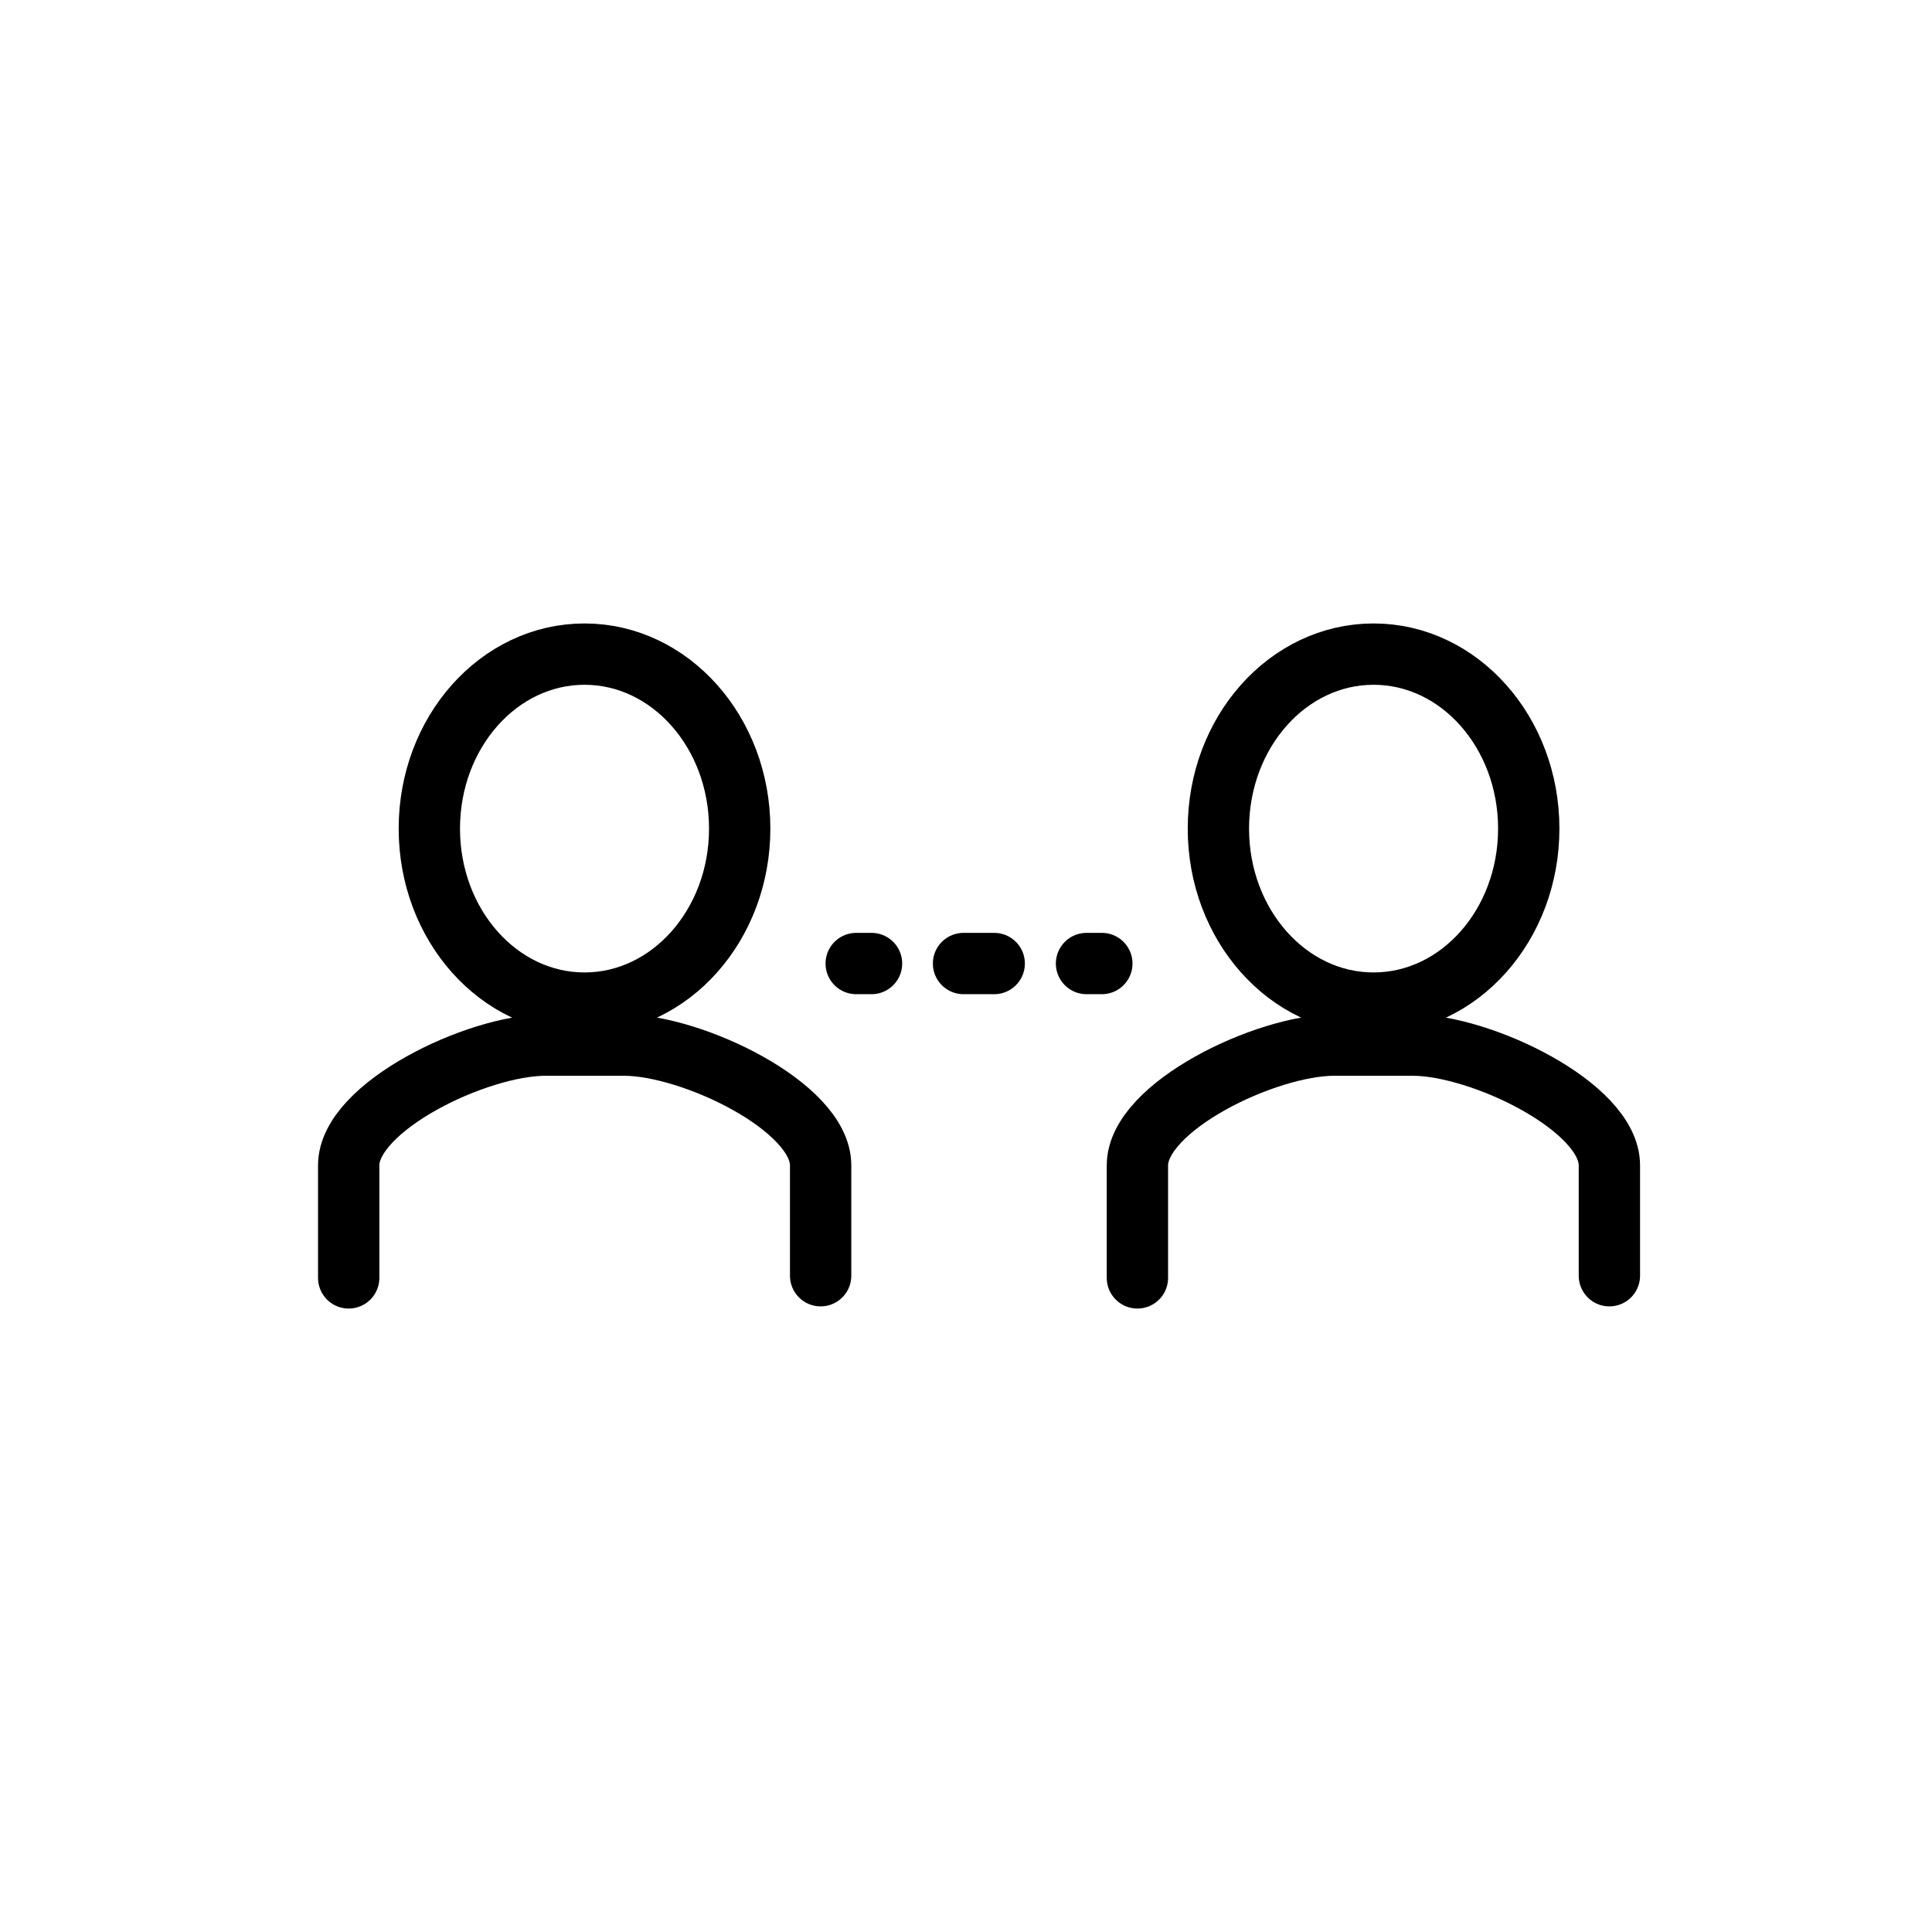
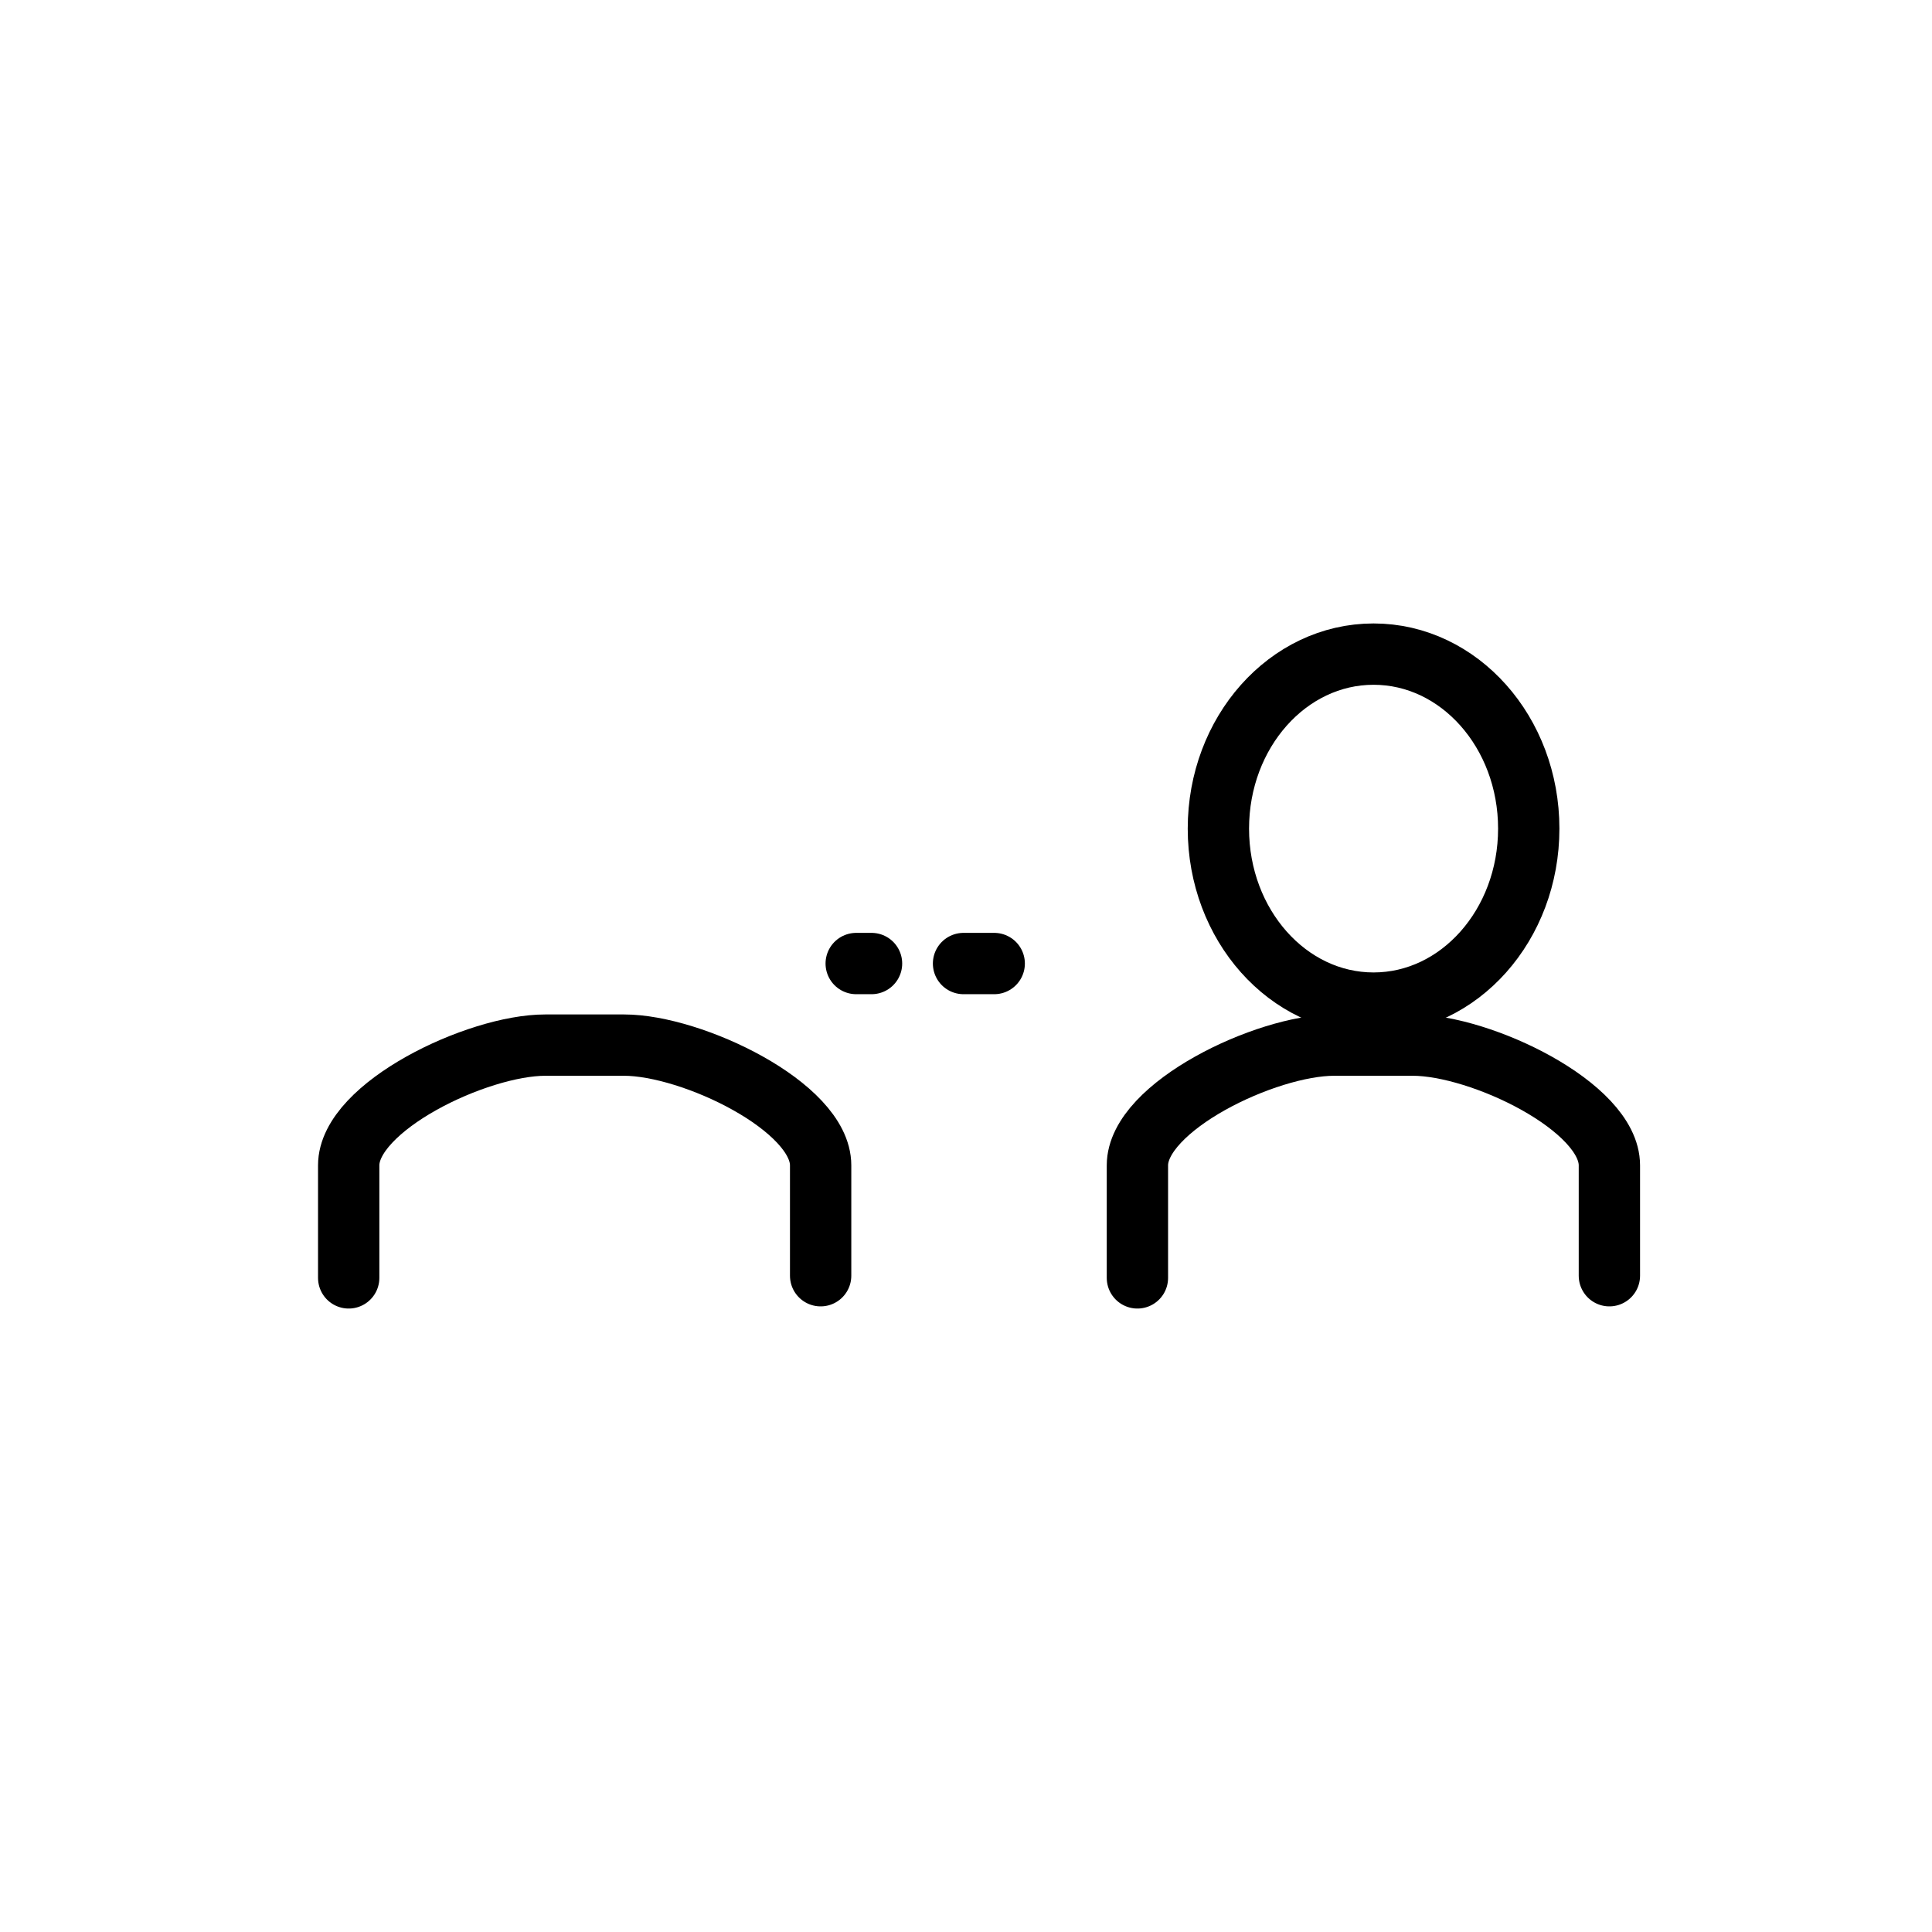
<svg xmlns="http://www.w3.org/2000/svg" width="58" height="58" xml:space="preserve" overflow="hidden">
  <defs>
    <clipPath id="clip0">
      <rect x="9" y="401" width="58" height="58" />
    </clipPath>
  </defs>
  <g clip-path="url(#clip0)" transform="translate(-9 -401)">
    <path d="M34.704 429.926 35.164 429.926" stroke="#000000" stroke-width="1.841" stroke-linecap="round" stroke-linejoin="round" fill="none" />
    <path d="M37.926 429.926 40.237 429.926" stroke="#000000" stroke-width="1.841" stroke-linecap="round" stroke-linejoin="round" stroke-dasharray="0 0 0.921 2.771" fill="none" />
-     <path d="M41.618 429.926 42.078 429.926" stroke="#000000" stroke-width="1.841" stroke-linecap="round" stroke-linejoin="round" fill="none" />
    <path d="M33.636 439.298 33.636 435.984C33.636 434.226 29.779 432.375 27.735 432.375L25.369 432.375C23.325 432.375 19.468 434.226 19.468 435.984L19.468 439.363" stroke="#000000" stroke-width="1.841" stroke-linecap="round" stroke-linejoin="round" fill="none" />
-     <path d="M31.206 425.876C31.206 428.769 29.12 431.114 26.547 431.114 23.974 431.114 21.889 428.769 21.889 425.876 21.889 422.982 23.974 420.637 26.547 420.637 29.12 420.637 31.206 422.982 31.206 425.876Z" stroke="#000000" stroke-width="1.841" stroke-linecap="round" stroke-linejoin="round" fill="none" />
    <path d="M57.315 439.298 57.315 435.984C57.315 434.226 53.458 432.375 51.414 432.375L49.048 432.375C47.004 432.375 43.146 434.226 43.146 435.984L43.146 439.363" stroke="#000000" stroke-width="1.841" stroke-linecap="round" stroke-linejoin="round" fill="none" />
    <path d="M54.894 425.876C54.894 428.769 52.808 431.114 50.235 431.114 47.663 431.114 45.577 428.769 45.577 425.876 45.577 422.982 47.663 420.637 50.235 420.637 52.808 420.637 54.894 422.982 54.894 425.876Z" stroke="#000000" stroke-width="1.841" stroke-linecap="round" stroke-linejoin="round" fill="none" />
  </g>
</svg>